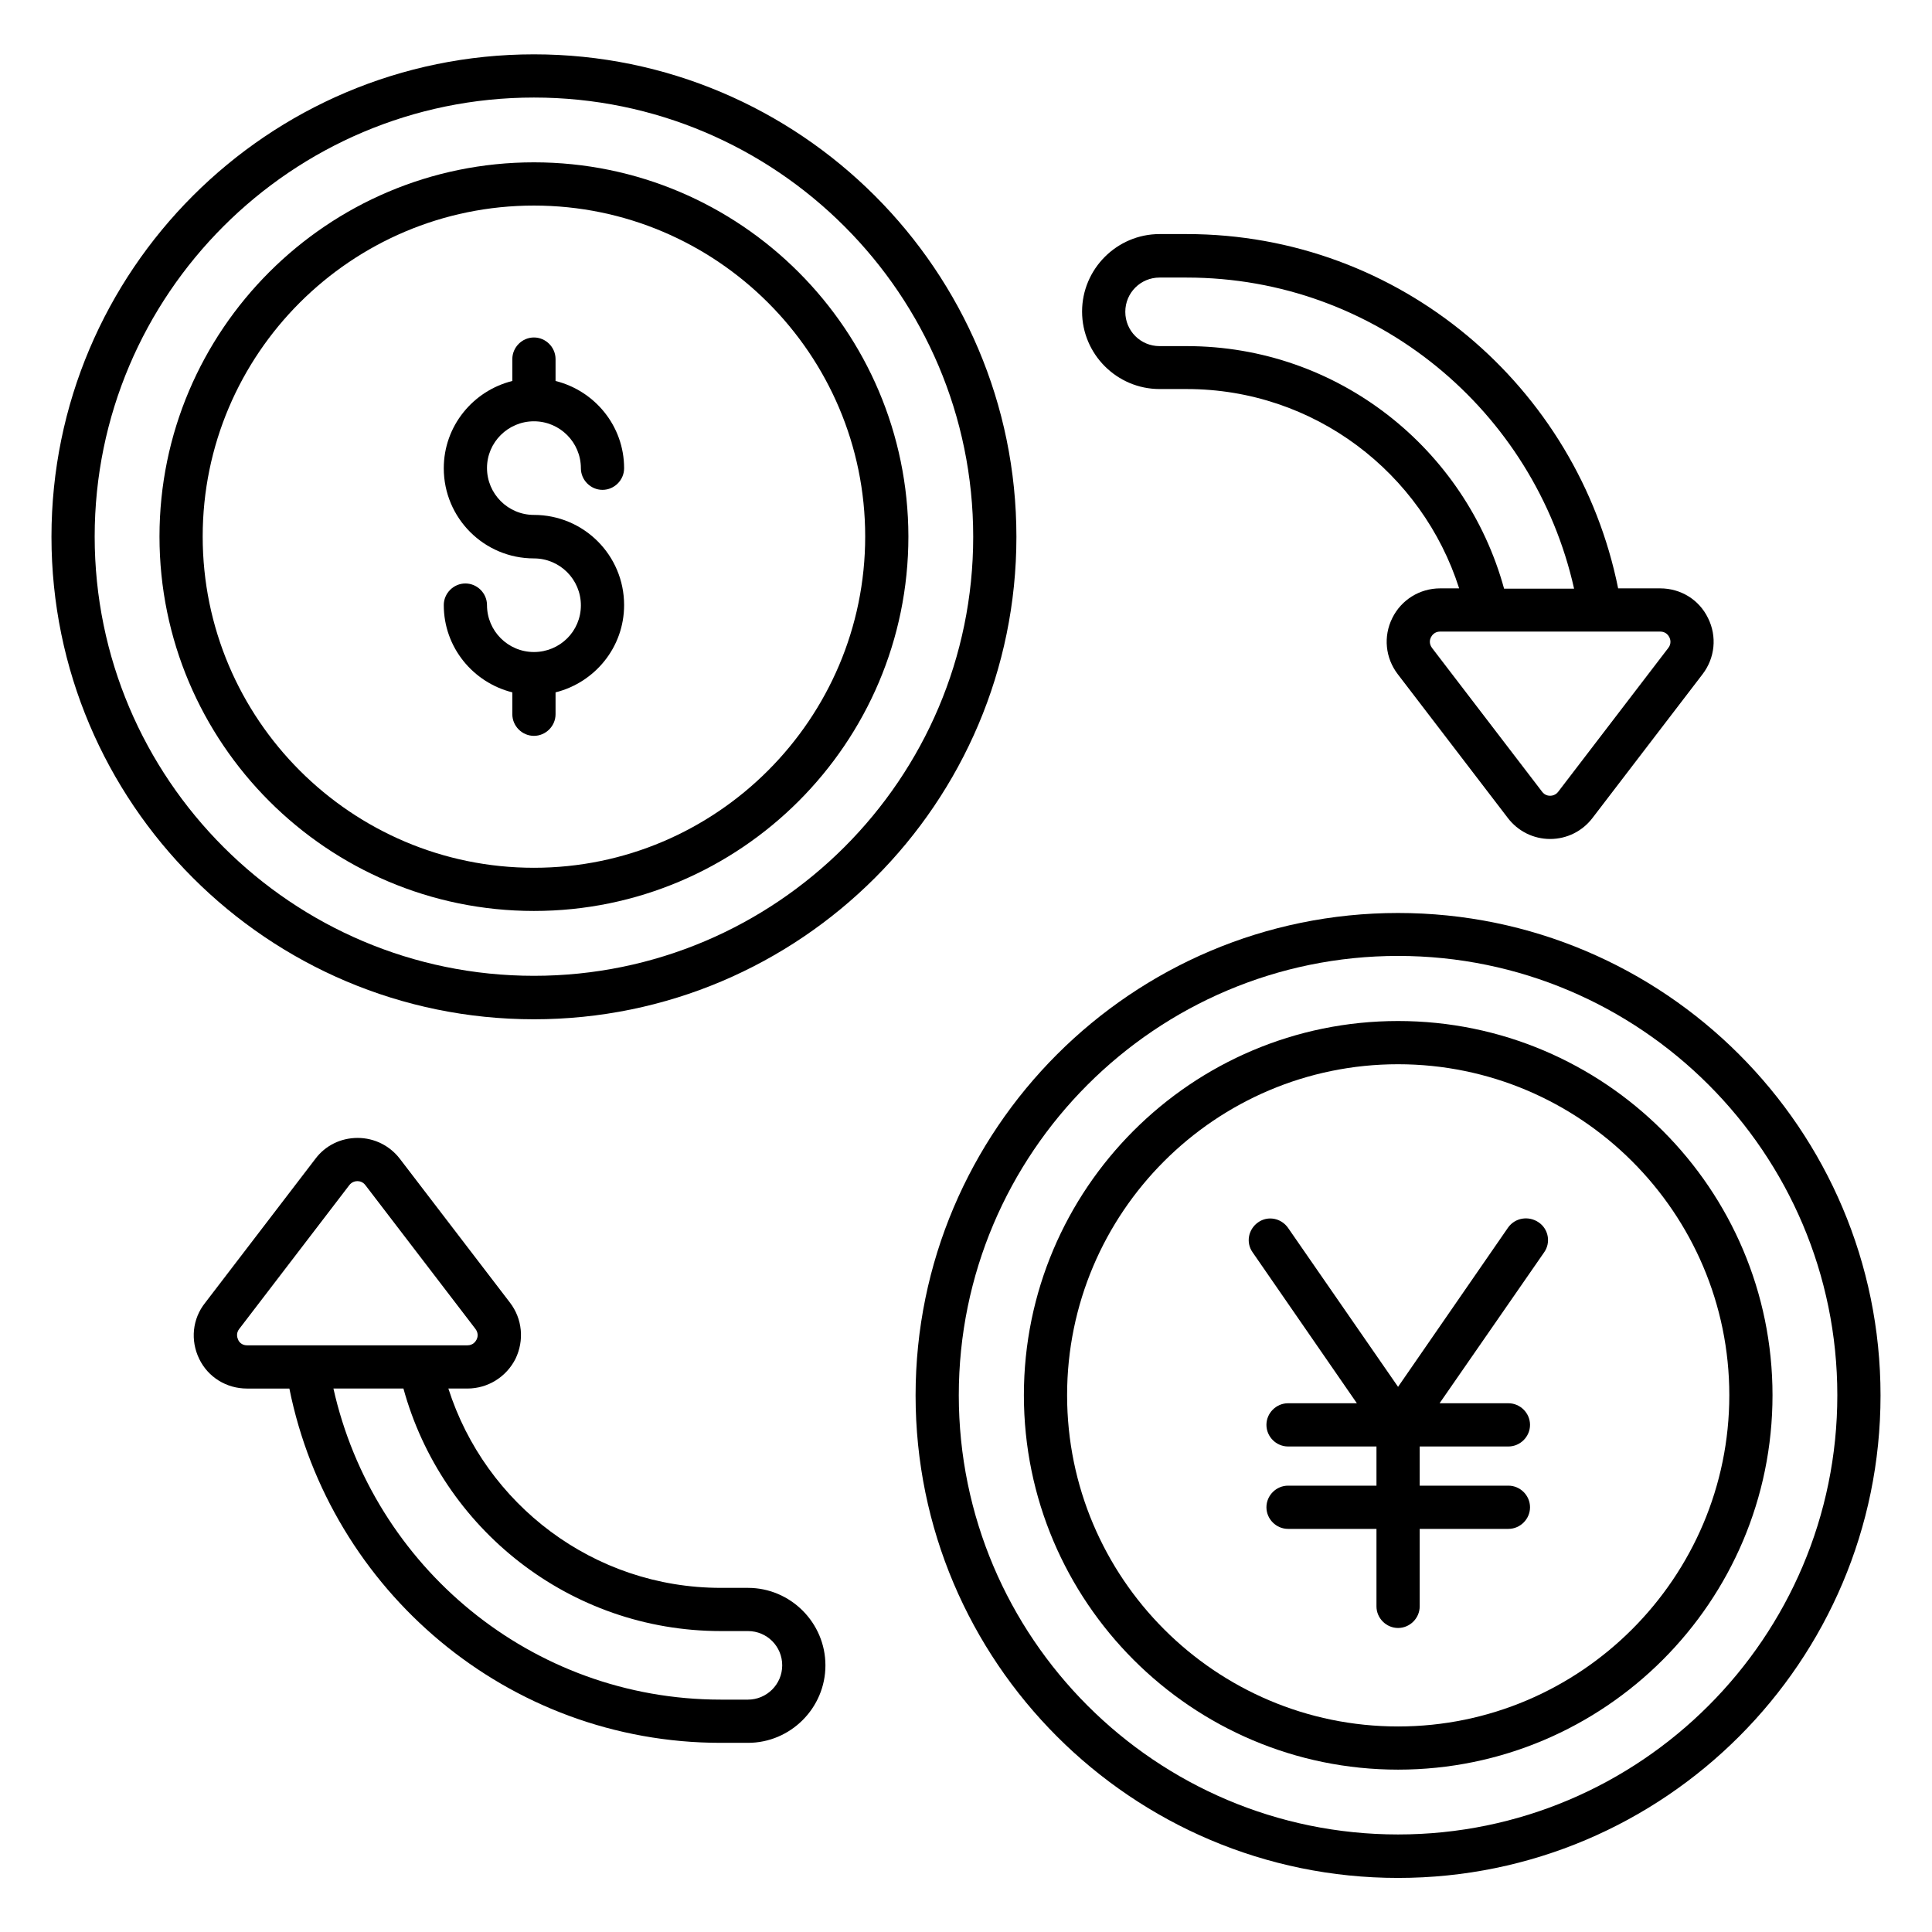
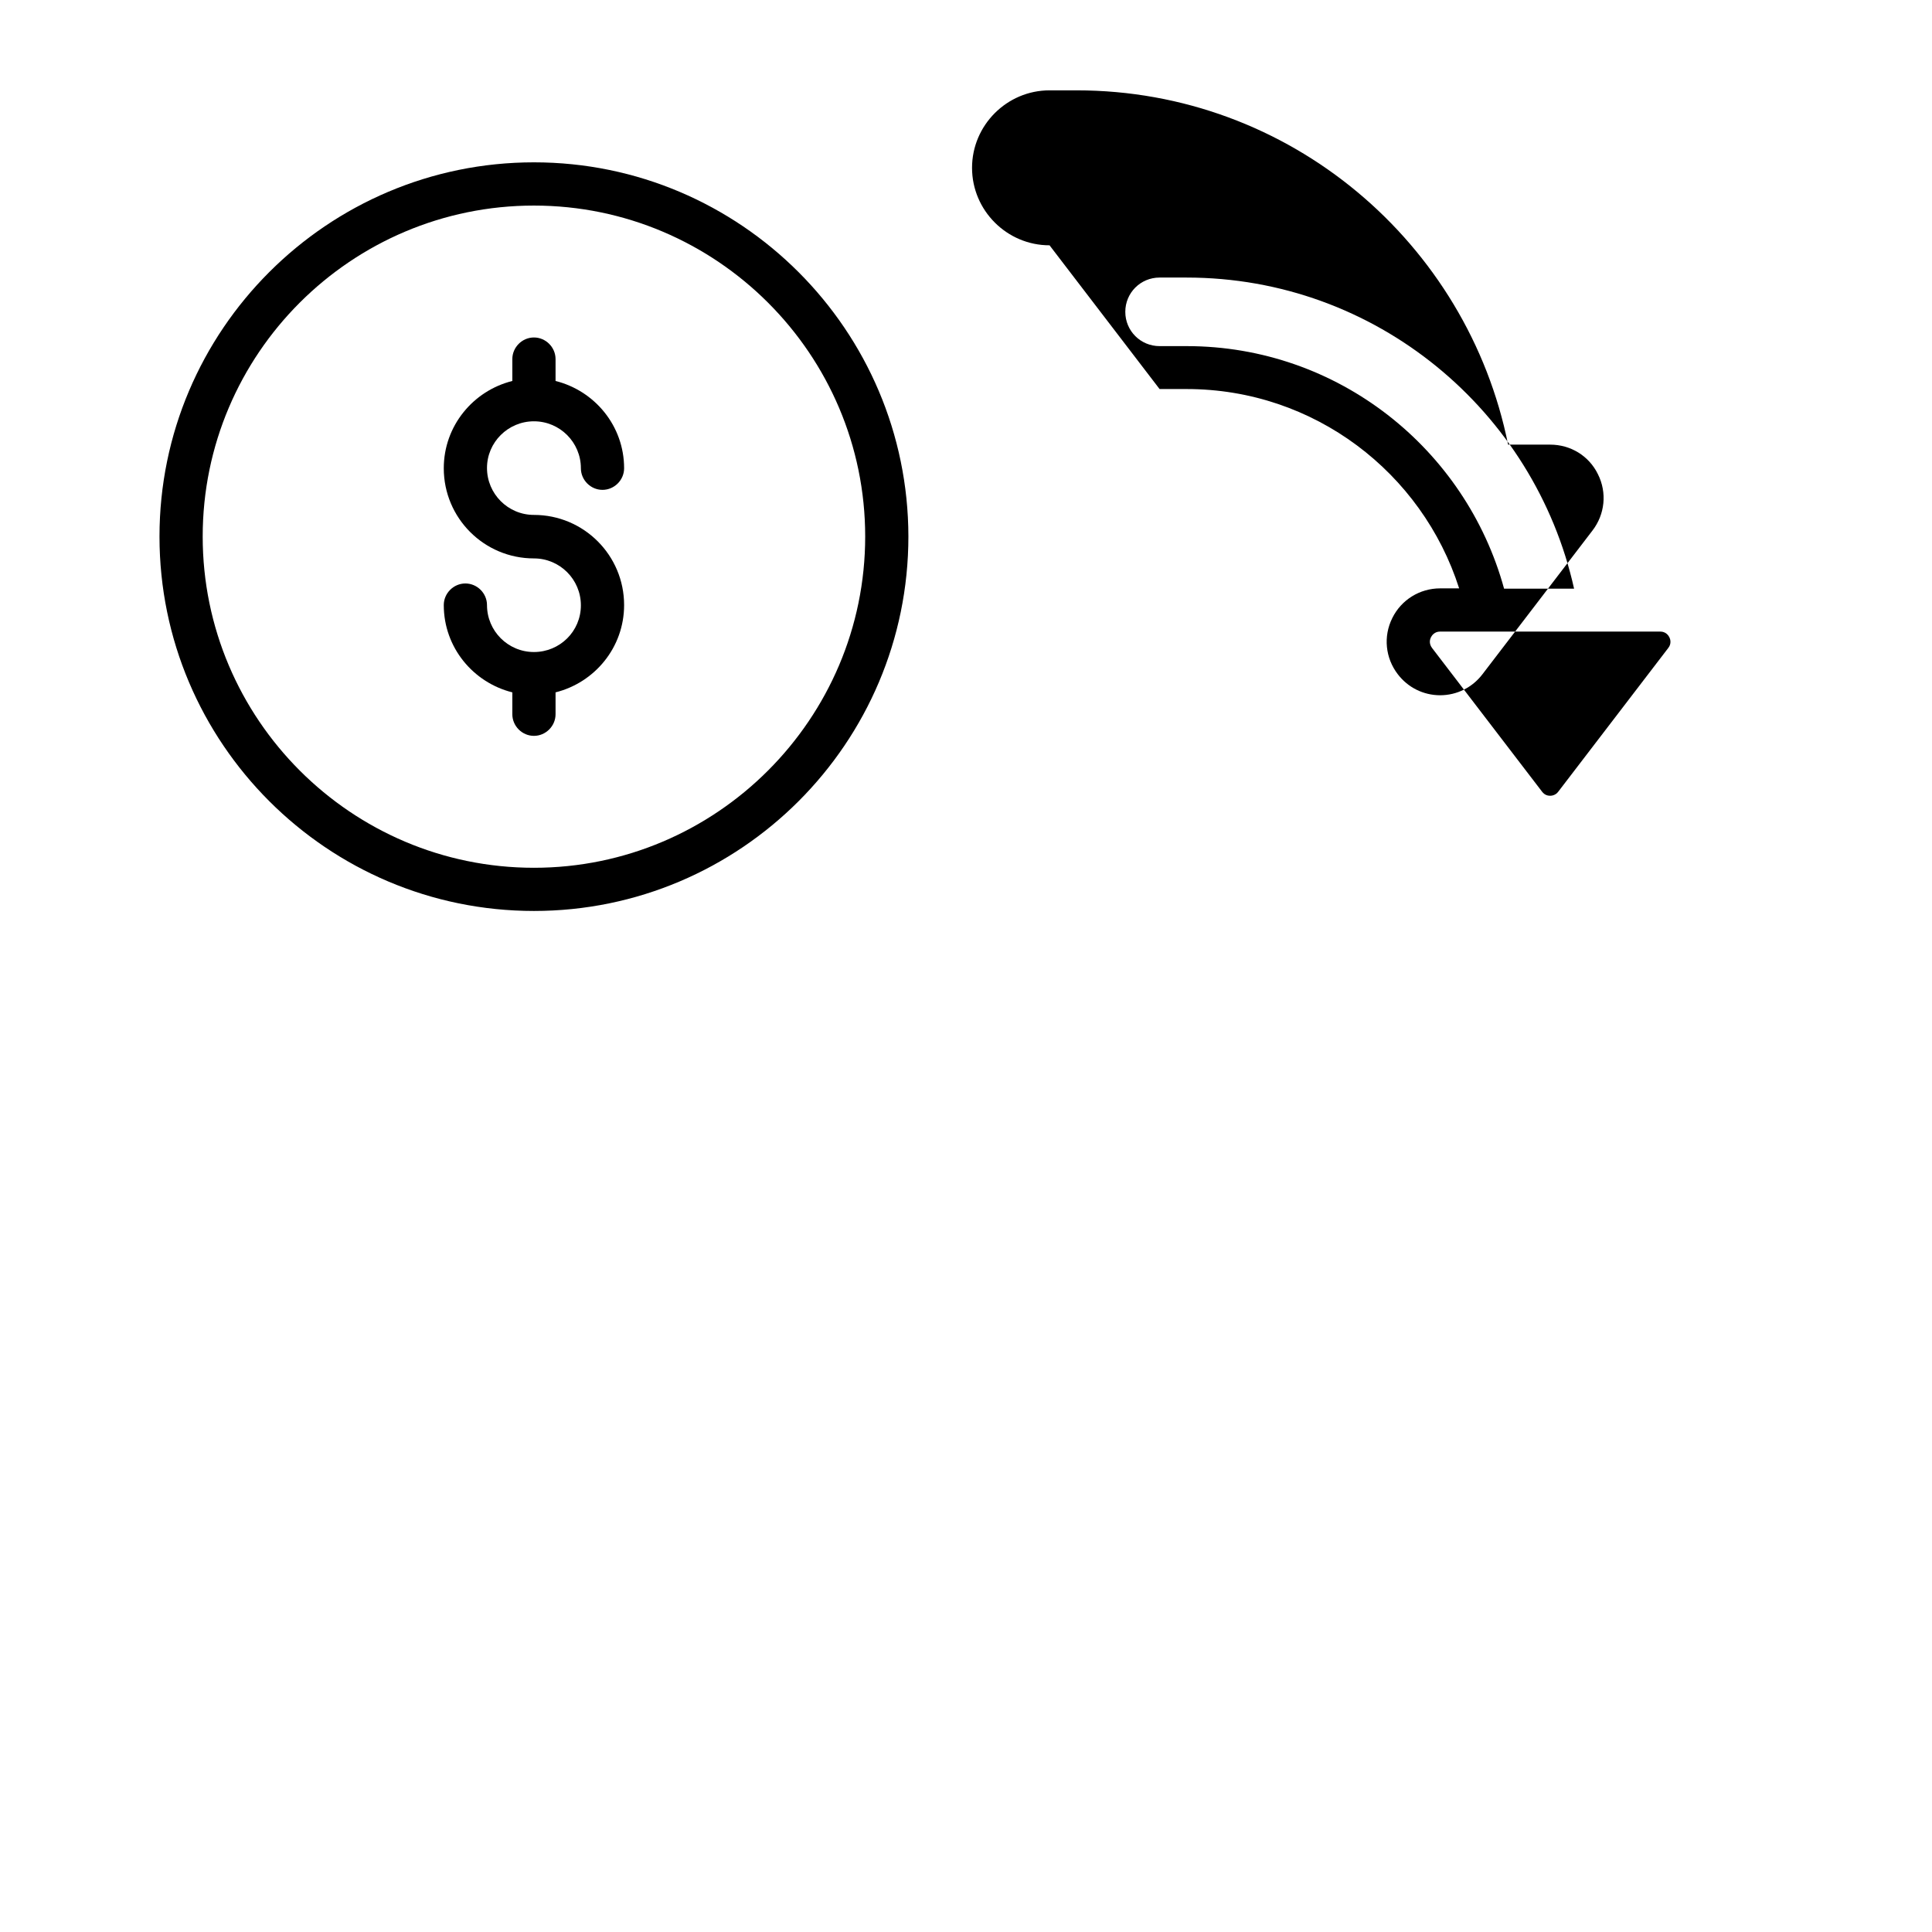
<svg xmlns="http://www.w3.org/2000/svg" fill="#000000" width="800px" height="800px" version="1.1" viewBox="144 144 512 512">
  <g>
-     <path d="m285.5 158.4c-70.535 0-127.86 57.328-127.86 127.86 0 70.535 57.328 127.86 127.86 127.86 70.535 0 127.86-57.328 127.86-127.86s-57.402-127.86-127.86-127.86zm0 244.2c-64.199 0-116.41-52.215-116.41-116.41 0-64.121 52.211-116.34 116.41-116.34 64.199 0 116.41 52.215 116.41 116.41 0 64.125-52.211 116.34-116.41 116.34z" />
    <path d="m285.5 187.02c-54.73 0-99.234 44.504-99.234 99.16 0 54.73 44.504 99.234 99.234 99.234 54.73 0 99.234-44.504 99.234-99.234-0.074-54.656-44.504-99.16-99.234-99.16zm0 186.95c-48.395 0-87.785-39.391-87.785-87.785 0-48.395 39.391-87.707 87.785-87.707 48.395 0 87.785 39.391 87.785 87.707 0 48.32-39.387 87.785-87.785 87.785z" />
    <path d="m285.5 255.65c6.871 0 12.441 5.574 12.441 12.441 0 3.129 2.594 5.727 5.727 5.727 3.129 0 5.727-2.594 5.727-5.727 0-11.223-7.785-20.535-18.168-23.129v-5.801c0-3.129-2.594-5.727-5.727-5.727-3.129 0-5.727 2.594-5.727 5.727v5.801c-10.383 2.594-18.168 11.91-18.168 23.129 0 13.207 10.688 23.895 23.895 23.895 6.871 0 12.441 5.574 12.441 12.441 0 6.871-5.57 12.367-12.441 12.367s-12.441-5.574-12.441-12.441c0-3.129-2.594-5.727-5.727-5.727-3.129 0-5.727 2.594-5.727 5.727 0 11.223 7.785 20.535 18.168 23.129v5.801c0 3.129 2.594 5.727 5.727 5.727 3.129 0 5.727-2.594 5.727-5.727v-5.801c10.383-2.594 18.168-11.91 18.168-23.129 0-13.207-10.688-23.895-23.895-23.895-6.871 0-12.441-5.574-12.441-12.441 0-6.793 5.57-12.367 12.441-12.367z" />
-     <path d="m514.5 385.95c-70.535 0-127.86 57.328-127.86 127.86 0 70.535 57.328 127.86 127.86 127.86 70.535 0 127.86-57.328 127.86-127.86 0.004-70.531-57.324-127.86-127.86-127.86zm0 244.2c-64.199 0-116.41-52.215-116.41-116.41 0-64.199 52.215-116.41 116.41-116.41 64.199 0 116.41 52.215 116.41 116.41 0 64.195-52.211 116.41-116.41 116.41z" />
-     <path d="m514.5 414.58c-54.73 0-99.16 44.504-99.16 99.16 0 54.73 44.504 99.234 99.16 99.234 54.73 0 99.234-44.504 99.234-99.234 0-54.656-44.5-99.16-99.234-99.16zm0 186.95c-48.395 0-87.707-39.391-87.707-87.785 0-48.398 39.312-87.711 87.707-87.711s87.785 39.391 87.785 87.707c0 48.324-39.387 87.789-87.785 87.789z" />
-     <path d="m451.3 247.1h7.176c33.816 0 62.441 22.215 72.211 52.824h-5.039c-5.418 0-10.305 3.055-12.672 7.863-2.441 4.887-1.832 10.609 1.449 14.887l29.16 38.09c2.672 3.512 6.793 5.574 11.223 5.574 4.426 0 8.551-2.062 11.223-5.574l29.16-38.09c3.281-4.273 3.894-10 1.449-14.887-2.367-4.887-7.25-7.863-12.672-7.863h-11.145c-10.762-53.434-57.785-93.891-114.35-93.891h-7.176c-11.297 0-20.535 9.238-20.535 20.535 0 11.293 9.234 20.531 20.535 20.531zm135.11 65.801c0.23 0.457 0.609 1.68-0.305 2.824l-29.16 38.09c-0.688 0.918-1.68 1.07-2.137 1.07-0.535 0-1.449-0.152-2.137-1.07l-29.16-38.09c-0.918-1.223-0.535-2.367-0.305-2.824 0.23-0.457 0.918-1.527 2.441-1.527h58.32c1.527 0 2.215 1.066 2.441 1.527zm-135.11-95.344h7.176c50.227 0 92.137 35.344 102.67 82.441h-18.551c-10.152-37.023-43.969-64.273-84.121-64.273h-7.176c-5.039 0-9.082-4.047-9.082-9.082-0.004-5.039 4.043-9.086 9.082-9.086z" />
-     <path d="m543.66 469.31-29.16 42.215-29.16-42.137c-1.832-2.594-5.344-3.281-7.938-1.449s-3.281 5.344-1.449 7.938l27.633 40h-18.242c-3.129 0-5.727 2.594-5.727 5.727 0 3.129 2.594 5.727 5.727 5.727h23.434v10.383h-23.434c-3.129 0-5.727 2.594-5.727 5.727 0 3.129 2.594 5.727 5.727 5.727h23.434v20.535c0 3.129 2.594 5.727 5.727 5.727 3.129 0 5.727-2.594 5.727-5.727v-20.535h23.512c3.129 0 5.727-2.594 5.727-5.727 0-3.129-2.594-5.727-5.727-5.727h-23.512v-10.383h23.512c3.129 0 5.727-2.594 5.727-5.727 0-3.129-2.594-5.727-5.727-5.727h-18.242l27.711-40c1.832-2.594 1.145-6.184-1.449-7.938-2.68-1.832-6.269-1.223-8.102 1.371z" />
-     <path d="m342.21 564.8h-7.176c-33.816 0-62.441-22.215-72.211-52.824h5.039c5.418 0 10.305-3.055 12.746-7.863 2.367-4.887 1.832-10.609-1.449-14.887l-29.16-38.09c-2.672-3.512-6.793-5.574-11.223-5.574-4.426 0-8.551 1.984-11.223 5.574l-29.16 38.09c-3.434 4.277-3.969 10.004-1.602 14.891 2.367 4.887 7.25 7.863 12.672 7.863h11.223c10.762 53.434 57.785 93.891 114.35 93.891h7.176c11.297 0 20.535-9.238 20.535-20.535-0.004-11.297-9.238-20.535-20.535-20.535zm-135.11-65.801c-0.23-0.457-0.609-1.68 0.305-2.824l29.16-38.09c0.688-0.918 1.68-1.07 2.137-1.07 0.535 0 1.449 0.152 2.137 1.07l29.16 38.09c0.918 1.223 0.535 2.367 0.305 2.824-0.23 0.457-0.918 1.527-2.441 1.527h-58.395c-1.527 0-2.215-1.07-2.367-1.527zm135.11 95.418h-7.176c-50.227 0-92.137-35.344-102.67-82.441h18.551c10.152 37.023 43.969 64.273 84.121 64.273h7.176c5.039 0 9.082 4.047 9.082 9.082 0 5.043-4.121 9.086-9.082 9.086z" />
+     <path d="m451.3 247.1h7.176c33.816 0 62.441 22.215 72.211 52.824h-5.039c-5.418 0-10.305 3.055-12.672 7.863-2.441 4.887-1.832 10.609 1.449 14.887c2.672 3.512 6.793 5.574 11.223 5.574 4.426 0 8.551-2.062 11.223-5.574l29.16-38.09c3.281-4.273 3.894-10 1.449-14.887-2.367-4.887-7.25-7.863-12.672-7.863h-11.145c-10.762-53.434-57.785-93.891-114.35-93.891h-7.176c-11.297 0-20.535 9.238-20.535 20.535 0 11.293 9.234 20.531 20.535 20.531zm135.11 65.801c0.23 0.457 0.609 1.68-0.305 2.824l-29.16 38.09c-0.688 0.918-1.68 1.07-2.137 1.07-0.535 0-1.449-0.152-2.137-1.07l-29.16-38.09c-0.918-1.223-0.535-2.367-0.305-2.824 0.23-0.457 0.918-1.527 2.441-1.527h58.32c1.527 0 2.215 1.066 2.441 1.527zm-135.11-95.344h7.176c50.227 0 92.137 35.344 102.67 82.441h-18.551c-10.152-37.023-43.969-64.273-84.121-64.273h-7.176c-5.039 0-9.082-4.047-9.082-9.082-0.004-5.039 4.043-9.086 9.082-9.086z" />
  </g>
</svg>